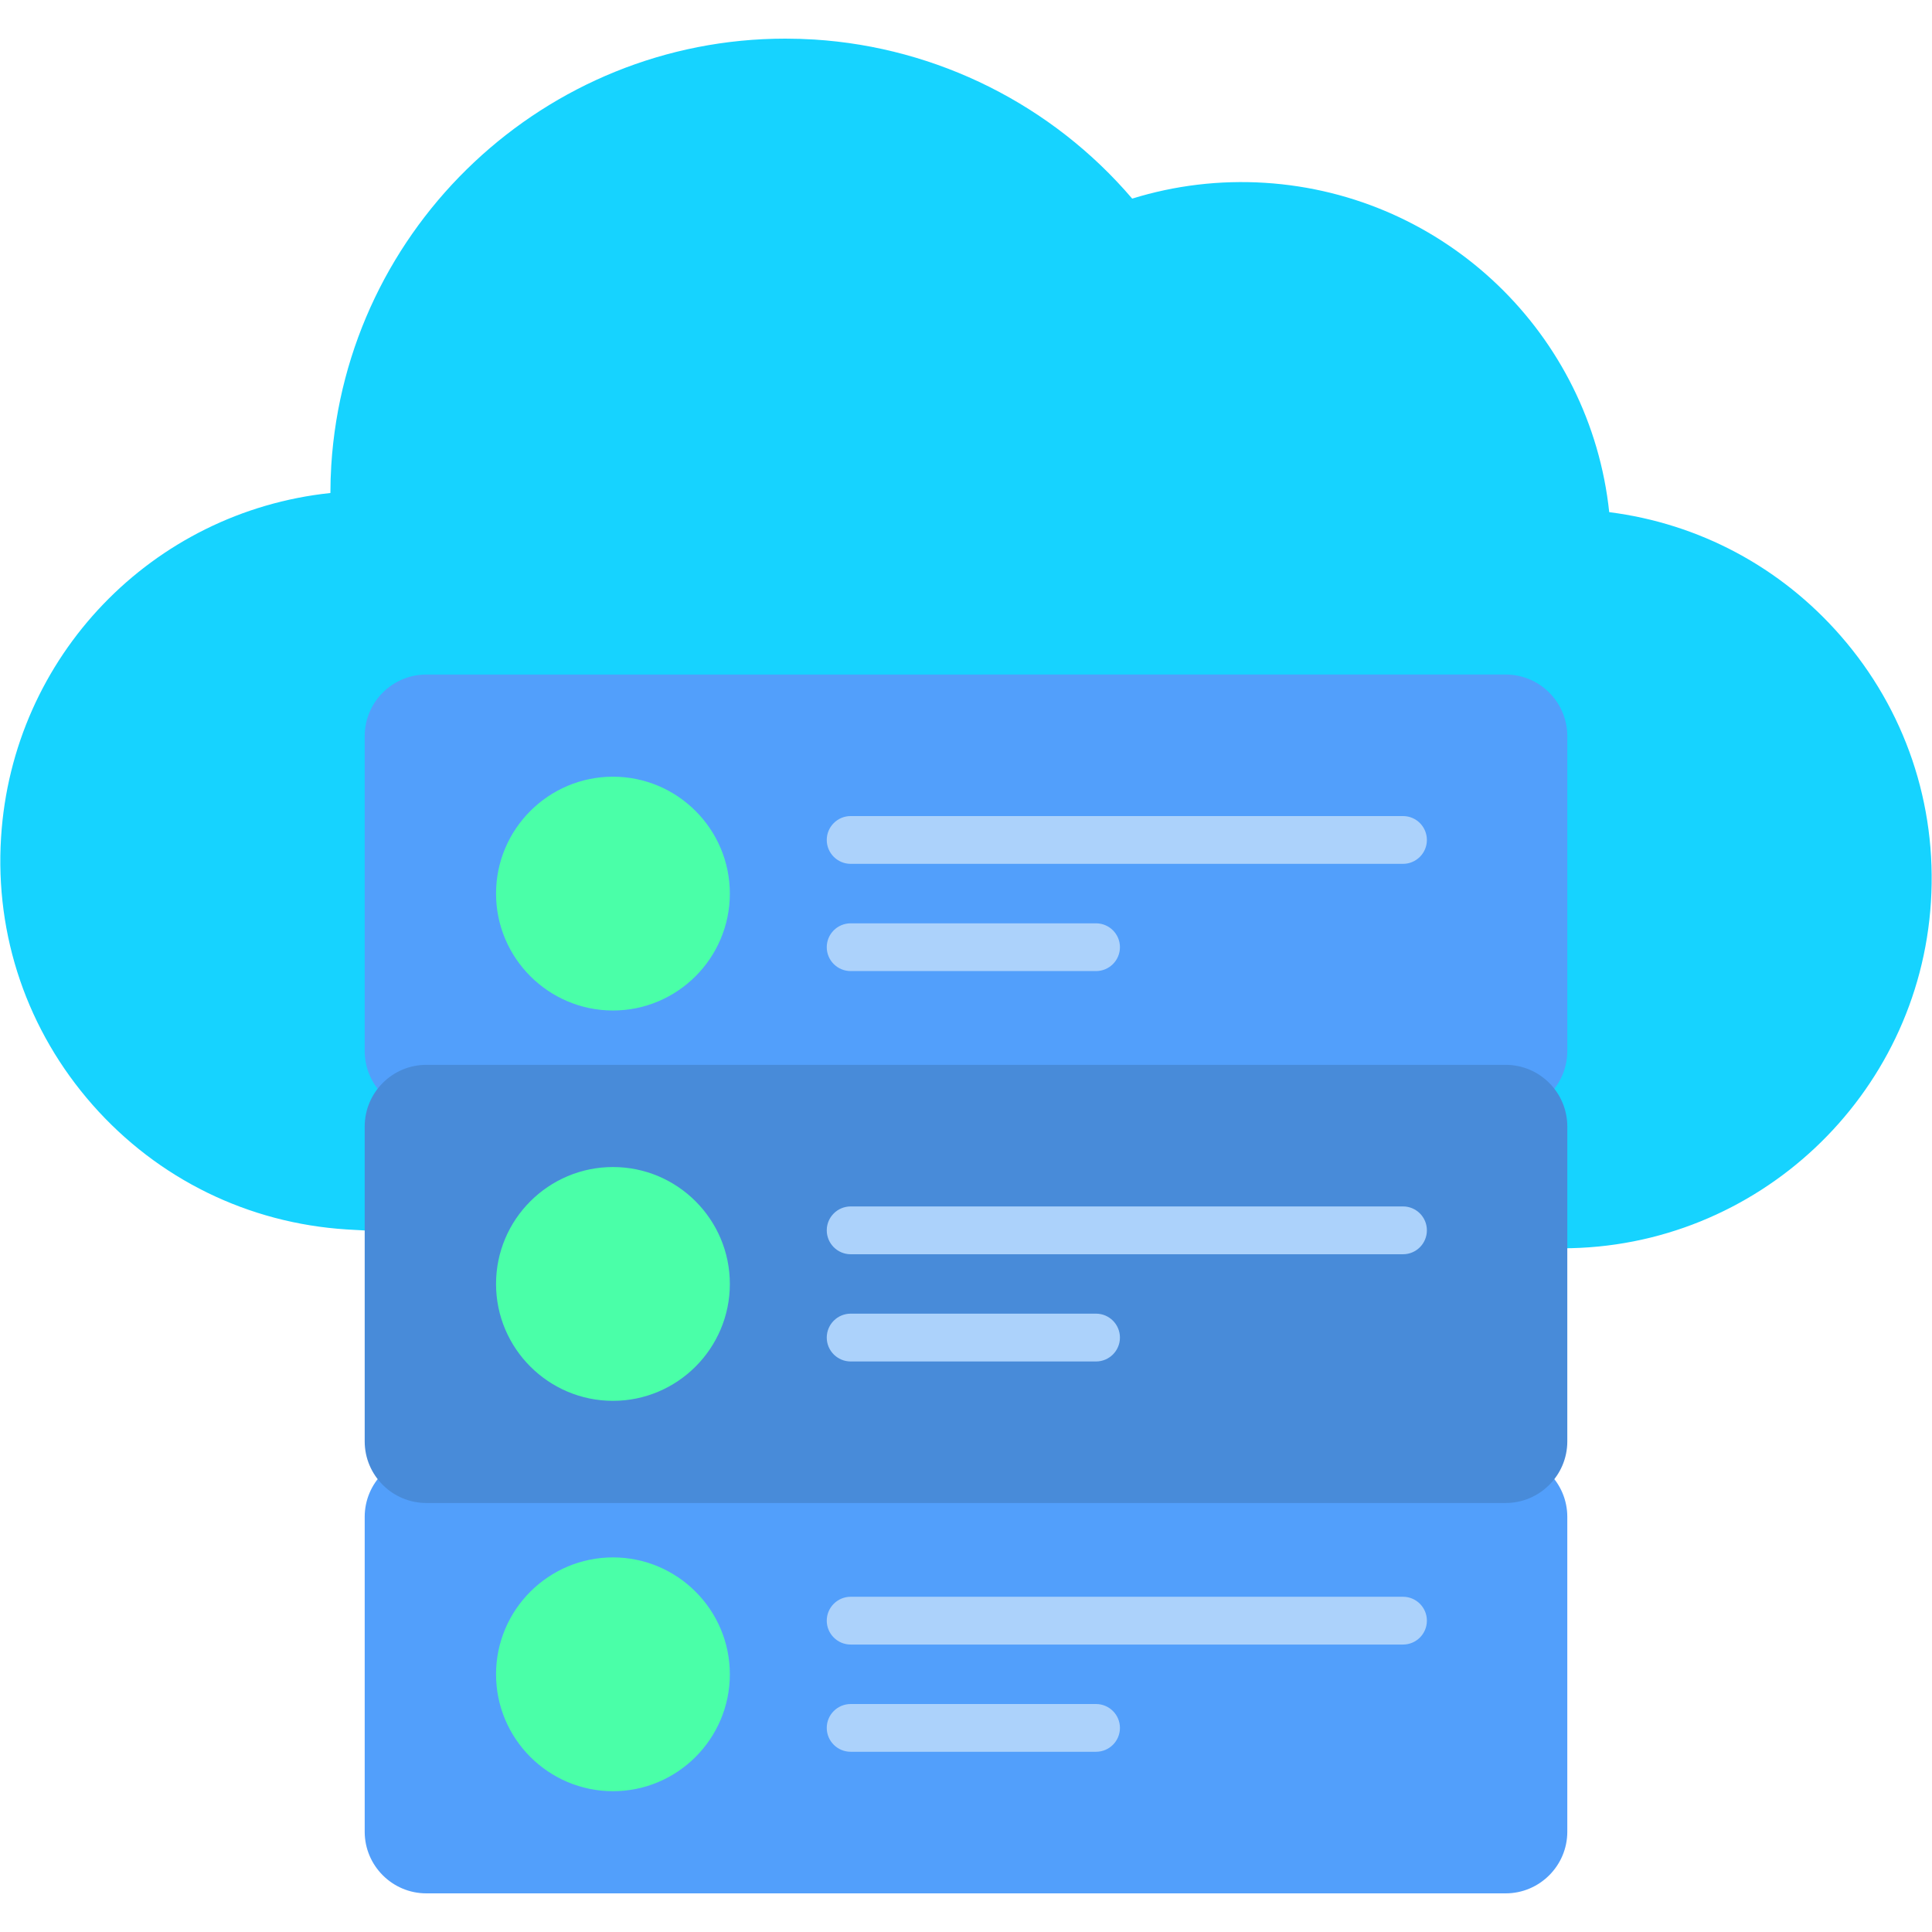
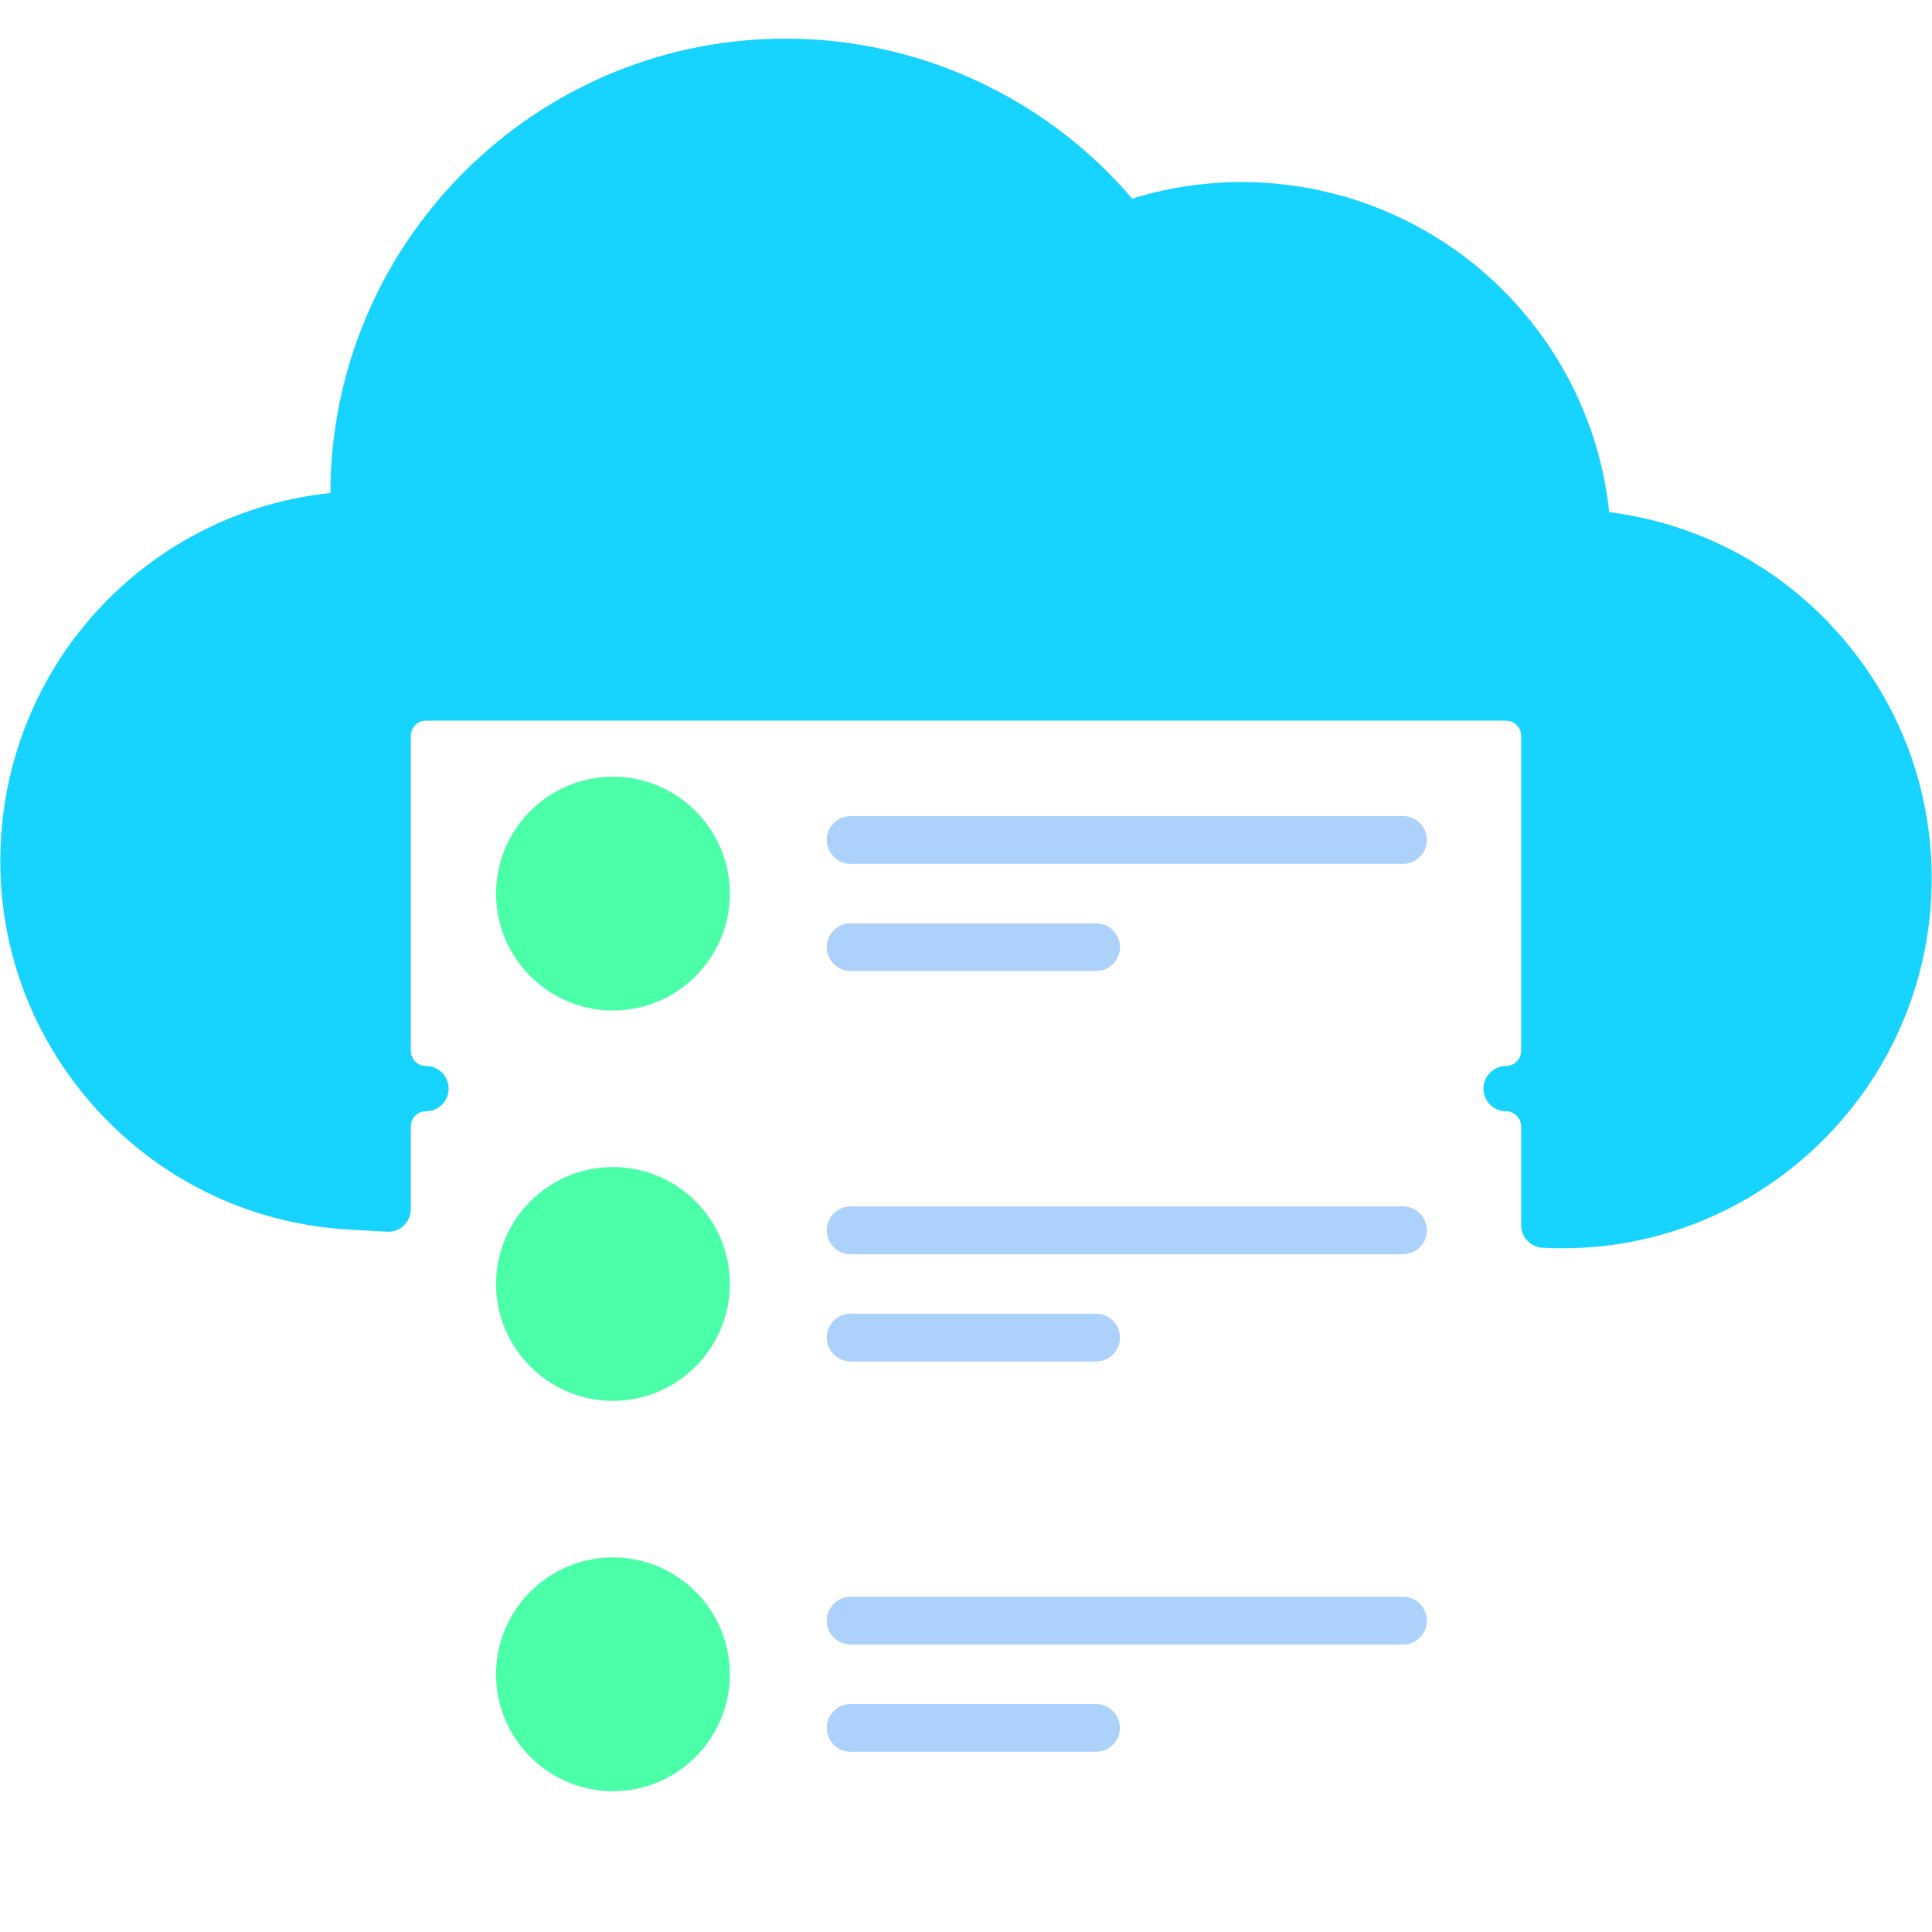
<svg xmlns="http://www.w3.org/2000/svg" width="56" height="56" viewBox="0 0 56 56" fill="none">
  <path fill-rule="evenodd" clip-rule="evenodd" d="M45.288 36.182C45.097 36.182 44.905 36.177 44.714 36.167C44.366 36.149 44.092 35.861 44.092 35.512V32.65C44.092 32.411 43.891 32.21 43.654 32.21C43.292 32.21 42.998 31.917 42.998 31.555C42.998 31.193 43.292 30.899 43.654 30.899C43.891 30.899 44.092 30.697 44.092 30.459V21.327C44.092 21.085 43.895 20.889 43.654 20.889H12.347C12.106 20.889 11.908 21.085 11.908 21.327V30.459C11.908 30.702 12.104 30.899 12.347 30.899C12.709 30.899 13.004 31.193 13.004 31.555C13.004 31.917 12.709 32.21 12.347 32.21C12.106 32.21 11.908 32.408 11.908 32.65V35.047C11.908 35.227 11.834 35.398 11.704 35.523C11.573 35.647 11.398 35.71 11.219 35.702C10.828 35.681 10.439 35.66 10.049 35.636C7.194 35.455 4.578 34.174 2.686 32.028C0.794 29.881 -0.15 27.126 0.031 24.271C0.36 19.02 4.414 14.835 9.577 14.29C9.577 14.021 9.586 13.754 9.602 13.489C10.038 6.554 15.819 1.12 22.761 1.12C23.04 1.12 23.323 1.129 23.602 1.146C27.17 1.371 30.501 3.044 32.817 5.757C34.055 5.373 35.356 5.217 36.664 5.299C41.9 5.629 46.097 9.687 46.644 14.845C49.249 15.176 51.615 16.436 53.354 18.432C55.219 20.57 56.148 23.309 55.969 26.142C55.616 31.771 50.923 36.182 45.288 36.182Z" fill="#16D3FF" />
-   <path fill-rule="evenodd" clip-rule="evenodd" d="M43.642 32.25H12.358C11.373 32.25 10.571 31.449 10.571 30.464V21.338C10.571 20.352 11.373 19.552 12.358 19.552L43.642 19.551C44.627 19.551 45.429 20.352 45.429 21.338V30.464C45.429 31.449 44.627 32.25 43.642 32.25Z" fill="#529FFB" />
-   <path fill-rule="evenodd" clip-rule="evenodd" d="M43.642 54.88H12.358C11.373 54.88 10.571 54.078 10.571 53.093V43.968C10.571 42.982 11.373 42.181 12.358 42.181H43.642C44.627 42.181 45.429 42.982 45.429 43.968V53.093C45.429 54.078 44.627 54.88 43.642 54.88Z" fill="#529FFB" />
  <path fill-rule="evenodd" clip-rule="evenodd" d="M17.767 29.29C15.899 29.29 14.378 27.769 14.378 25.901C14.378 24.033 15.899 22.513 17.767 22.513C19.635 22.513 21.155 24.033 21.155 25.901C21.155 27.769 19.635 29.29 17.767 29.29Z" fill="#4AFFA8" />
  <path fill-rule="evenodd" clip-rule="evenodd" d="M40.667 25.039H24.658C24.275 25.039 23.964 24.728 23.964 24.347C23.964 23.964 24.275 23.654 24.658 23.654H40.667C41.05 23.654 41.359 23.964 41.359 24.347C41.359 24.728 41.05 25.039 40.667 25.039Z" fill="#ACD2FB" />
  <path fill-rule="evenodd" clip-rule="evenodd" d="M31.769 28.147H24.658C24.275 28.147 23.964 27.838 23.964 27.455C23.964 27.072 24.275 26.763 24.658 26.763H31.769C32.151 26.763 32.462 27.072 32.462 27.455C32.462 27.838 32.151 28.147 31.769 28.147Z" fill="#ACD2FB" />
  <path fill-rule="evenodd" clip-rule="evenodd" d="M17.767 51.919C15.899 51.919 14.378 50.399 14.378 48.53C14.378 46.662 15.899 45.142 17.767 45.142C19.635 45.142 21.155 46.662 21.155 48.53C21.155 50.399 19.635 51.919 17.767 51.919Z" fill="#4AFFA8" />
  <path fill-rule="evenodd" clip-rule="evenodd" d="M40.667 47.668H24.658C24.275 47.668 23.964 47.358 23.964 46.975C23.964 46.594 24.275 46.283 24.658 46.283H40.667C41.05 46.283 41.359 46.594 41.359 46.975C41.359 47.358 41.05 47.668 40.667 47.668Z" fill="#ACD2FB" />
  <path fill-rule="evenodd" clip-rule="evenodd" d="M31.769 50.776H24.658C24.275 50.776 23.964 50.467 23.964 50.084C23.964 49.702 24.275 49.392 24.658 49.392H31.769C32.151 49.392 32.462 49.702 32.462 50.084C32.462 50.467 32.151 50.776 31.769 50.776Z" fill="#ACD2FB" />
-   <path fill-rule="evenodd" clip-rule="evenodd" d="M43.642 43.565H12.358C11.373 43.565 10.571 42.763 10.571 41.779V32.652C10.571 31.667 11.373 30.865 12.358 30.865H43.642C44.627 30.865 45.429 31.667 45.429 32.652V41.779C45.429 42.763 44.627 43.565 43.642 43.565Z" fill="#488BD9" />
  <path fill-rule="evenodd" clip-rule="evenodd" d="M17.767 40.604C15.899 40.604 14.378 39.084 14.378 37.216C14.378 35.346 15.899 33.827 17.767 33.827C19.635 33.827 21.155 35.346 21.155 37.216C21.155 39.084 19.635 40.604 17.767 40.604Z" fill="#4AFFA8" />
  <path fill-rule="evenodd" clip-rule="evenodd" d="M40.667 36.355H24.658C24.275 36.355 23.964 36.044 23.964 35.661C23.964 35.279 24.275 34.969 24.658 34.969H40.667C41.05 34.969 41.359 35.279 41.359 35.661C41.359 36.044 41.05 36.355 40.667 36.355Z" fill="#ACD2FB" />
  <path fill-rule="evenodd" clip-rule="evenodd" d="M31.769 39.463H24.658C24.275 39.463 23.964 39.152 23.964 38.771C23.964 38.388 24.275 38.077 24.658 38.077H31.769C32.151 38.077 32.462 38.388 32.462 38.771C32.462 39.152 32.151 39.463 31.769 39.463Z" fill="#ACD2FB" />
</svg>